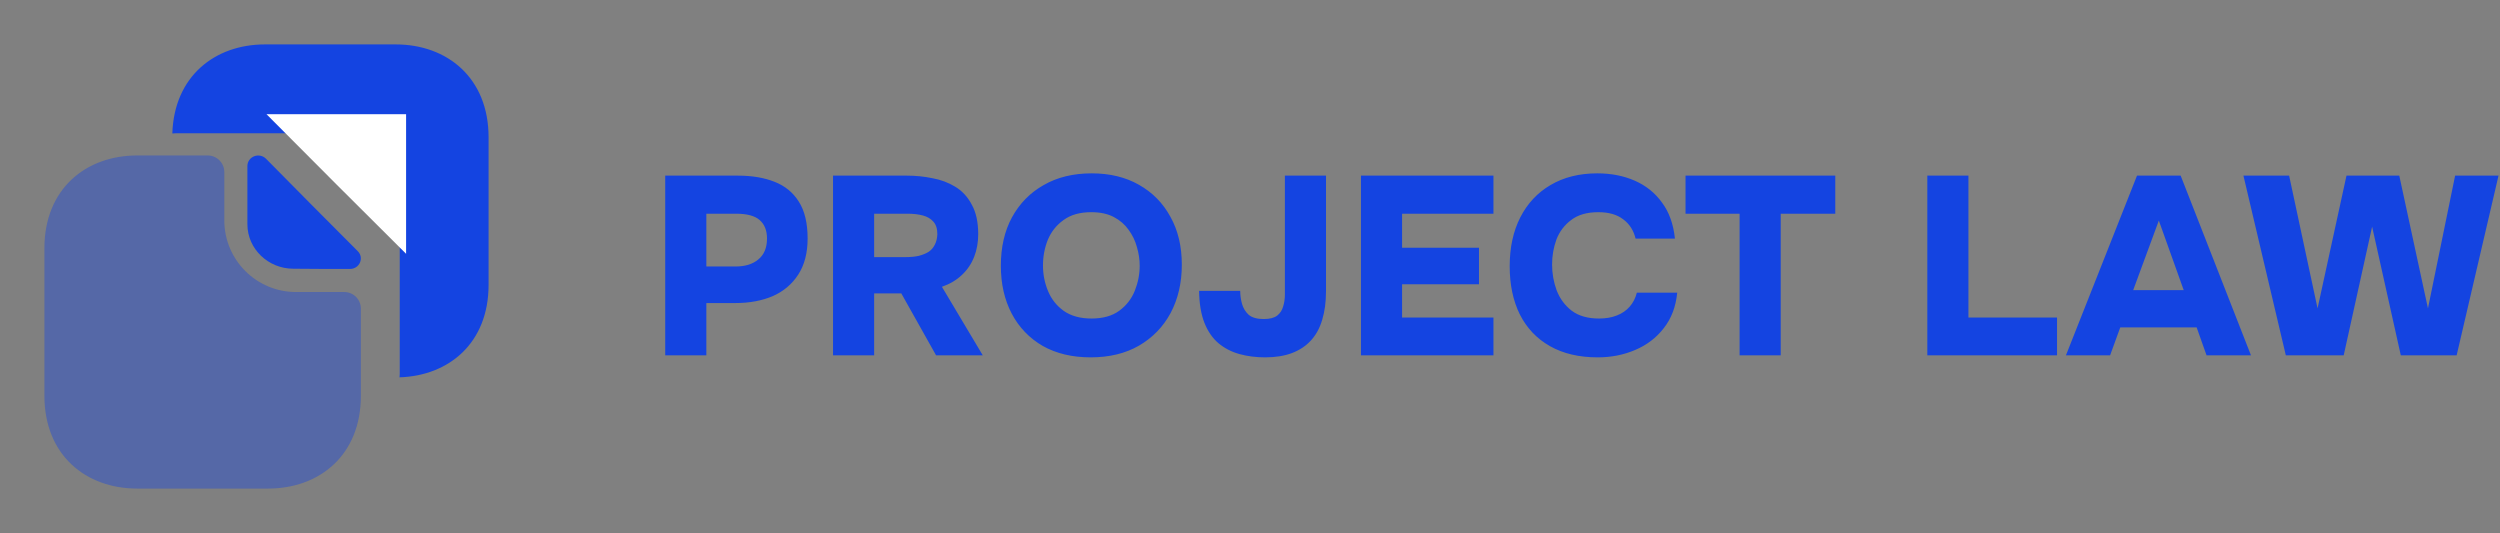
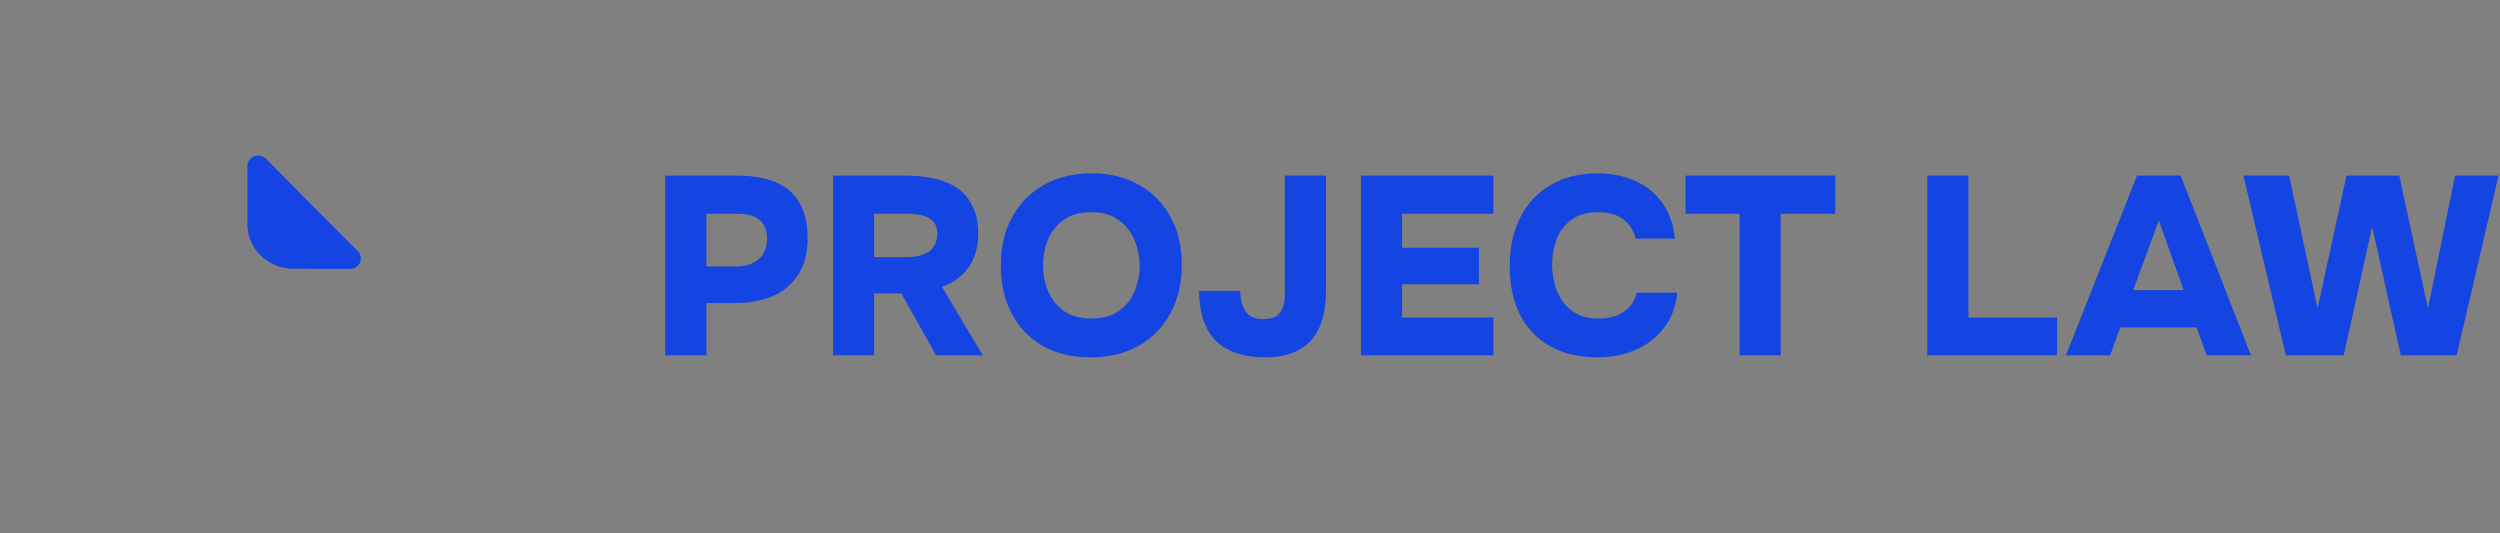
<svg xmlns="http://www.w3.org/2000/svg" width="197" height="42" viewBox="0 0 197 42" fill="none">
  <rect x="0" y="0" width="197" height="42" fill="#808080" stroke="none" />
-   <path opacity="0.4" d="M27.125 23.012H23.328C20.212 23.012 17.675 20.492 17.675 17.36V13.562C17.675 12.845 17.098 12.25 16.363 12.25H10.815C6.772 12.25 3.5 14.875 3.5 19.565L3.5 31.185C3.5 35.875 6.772 38.5 10.815 38.5H21.122C25.165 38.5 28.438 35.875 28.438 31.185V24.325C28.438 23.59 27.843 23.012 27.125 23.012Z" fill="#1444E1" />
-   <path d="M31.185 3.5H27.738H25.83L20.878 3.5C16.922 3.5 13.72 6.02 13.58 10.518C13.685 10.518 13.773 10.5 13.877 10.5H18.83H20.738H24.185C28.227 10.5 31.5 13.125 31.5 17.815V21.262V26.005V29.453C31.5 29.558 31.483 29.645 31.483 29.733C35.385 29.61 38.5 27.02 38.5 22.453V19.005V14.262V10.815C38.5 6.125 35.227 3.5 31.185 3.5Z" fill="#1444E1" />
  <path d="M20.965 12.513C20.422 11.97 19.495 12.338 19.495 13.09V17.675C19.495 19.6 21.122 21.175 23.117 21.175C24.36 21.193 26.093 21.193 27.58 21.193C28.332 21.193 28.718 20.318 28.192 19.793C26.285 17.885 22.89 14.473 20.965 12.513Z" fill="#1444E1" />
-   <path d="M21 9C23.93 11.961 29.097 17.118 32 20V9H21Z" fill="white" />
  <path d="M52.42 28V13.84H58.16C59.253 13.84 60.207 14 61.02 14.32C61.847 14.64 62.487 15.16 62.94 15.88C63.407 16.6 63.64 17.573 63.64 18.8C63.64 19.933 63.393 20.88 62.9 21.64C62.407 22.4 61.733 22.967 60.88 23.34C60.027 23.7 59.053 23.88 57.96 23.88H55.66V28H52.42ZM55.66 21H57.96C58.72 21 59.32 20.813 59.76 20.44C60.213 20.067 60.44 19.52 60.44 18.8C60.44 18.16 60.247 17.673 59.86 17.34C59.487 17.007 58.867 16.84 58 16.84H55.66V21ZM65.643 28V13.84L71.483 13.84C72.149 13.84 72.809 13.907 73.463 14.04C74.129 14.16 74.736 14.387 75.283 14.72C75.829 15.053 76.263 15.527 76.583 16.14C76.916 16.74 77.083 17.513 77.083 18.46C77.083 19.1 76.976 19.693 76.763 20.24C76.549 20.787 76.229 21.26 75.803 21.66C75.389 22.06 74.863 22.373 74.223 22.6L77.443 28H73.763L71.023 23.12H68.883V28H65.643ZM68.883 20.26H71.383C71.769 20.26 72.109 20.227 72.403 20.16C72.709 20.08 72.969 19.973 73.183 19.84C73.396 19.693 73.556 19.507 73.663 19.28C73.783 19.053 73.849 18.78 73.863 18.46C73.863 18.02 73.756 17.687 73.543 17.46C73.343 17.233 73.069 17.073 72.723 16.98C72.376 16.887 71.976 16.84 71.523 16.84H68.883V20.26ZM85.947 28.16C84.493 28.16 83.233 27.86 82.167 27.26C81.113 26.647 80.3 25.8 79.727 24.72C79.153 23.627 78.867 22.367 78.867 20.94C78.867 19.473 79.16 18.2 79.747 17.12C80.347 16.027 81.18 15.18 82.247 14.58C83.313 13.967 84.573 13.66 86.027 13.66C87.453 13.66 88.693 13.96 89.747 14.56C90.813 15.16 91.64 16 92.227 17.08C92.827 18.147 93.127 19.407 93.127 20.86C93.127 22.287 92.833 23.553 92.247 24.66C91.66 25.753 90.827 26.613 89.747 27.24C88.68 27.853 87.413 28.16 85.947 28.16ZM86.007 25.1C86.913 25.1 87.647 24.893 88.207 24.48C88.767 24.067 89.173 23.54 89.427 22.9C89.68 22.26 89.807 21.607 89.807 20.94C89.807 20.447 89.733 19.953 89.587 19.46C89.453 18.967 89.233 18.513 88.927 18.1C88.633 17.687 88.247 17.353 87.767 17.1C87.287 16.847 86.693 16.72 85.987 16.72C85.093 16.72 84.367 16.927 83.807 17.34C83.247 17.74 82.833 18.26 82.567 18.9C82.313 19.54 82.187 20.213 82.187 20.92C82.187 21.627 82.32 22.3 82.587 22.94C82.853 23.58 83.267 24.1 83.827 24.5C84.4 24.9 85.127 25.1 86.007 25.1ZM99.689 28.16C98.969 28.16 98.295 28.073 97.669 27.9C97.042 27.727 96.489 27.44 96.009 27.04C95.542 26.64 95.175 26.107 94.909 25.44C94.642 24.76 94.502 23.92 94.489 22.92H97.729C97.729 23.253 97.775 23.593 97.869 23.94C97.962 24.273 98.135 24.56 98.389 24.8C98.655 25.027 99.055 25.14 99.589 25.14C100.042 25.14 100.389 25.053 100.629 24.88C100.869 24.693 101.029 24.453 101.109 24.16C101.202 23.867 101.249 23.553 101.249 23.22V13.84H104.489V22.94C104.489 23.793 104.389 24.547 104.189 25.2C104.002 25.84 103.709 26.38 103.309 26.82C102.909 27.26 102.409 27.593 101.809 27.82C101.209 28.047 100.502 28.16 99.689 28.16ZM107.244 28V13.84H117.684V16.84H110.484V19.52H116.544V22.4H110.484V25.02H117.684V28H107.244ZM125.904 28.16C124.438 28.16 123.184 27.867 122.144 27.28C121.104 26.693 120.311 25.86 119.764 24.78C119.231 23.7 118.964 22.433 118.964 20.98C118.964 19.5 119.244 18.213 119.804 17.12C120.364 16.027 121.158 15.18 122.184 14.58C123.224 13.967 124.451 13.66 125.864 13.66C126.958 13.66 127.944 13.853 128.824 14.24C129.704 14.627 130.418 15.2 130.964 15.96C131.524 16.707 131.864 17.653 131.984 18.8H128.884C128.724 18.147 128.398 17.64 127.904 17.28C127.424 16.907 126.771 16.72 125.944 16.72C125.051 16.72 124.338 16.927 123.804 17.34C123.271 17.74 122.884 18.253 122.644 18.88C122.418 19.507 122.304 20.16 122.304 20.84C122.304 21.547 122.424 22.227 122.664 22.88C122.918 23.533 123.311 24.067 123.844 24.48C124.391 24.893 125.111 25.1 126.004 25.1C126.538 25.1 127.004 25.02 127.404 24.86C127.818 24.7 128.158 24.467 128.424 24.16C128.691 23.853 128.878 23.487 128.984 23.06L132.164 23.06C132.058 24.167 131.704 25.1 131.104 25.86C130.518 26.62 129.764 27.193 128.844 27.58C127.938 27.967 126.958 28.16 125.904 28.16ZM137.08 28V16.84H132.82V13.84H144.62V16.84L140.32 16.84V28H137.08ZM151.873 28V13.84H155.113V25.02H162.093V28H151.873ZM162.796 28L168.396 13.84H171.836L177.376 28H173.876L173.096 25.8H167.076L166.276 28H162.796ZM168.096 22.86H172.076L170.116 17.38L168.096 22.86ZM180.123 28L176.783 13.84H180.383L182.623 24.3L184.903 13.84H189.063L191.323 24.3L193.463 13.84L196.883 13.84L193.583 28H189.183L186.923 17.86L184.683 28H180.123Z" fill="#1444E1" />
</svg>